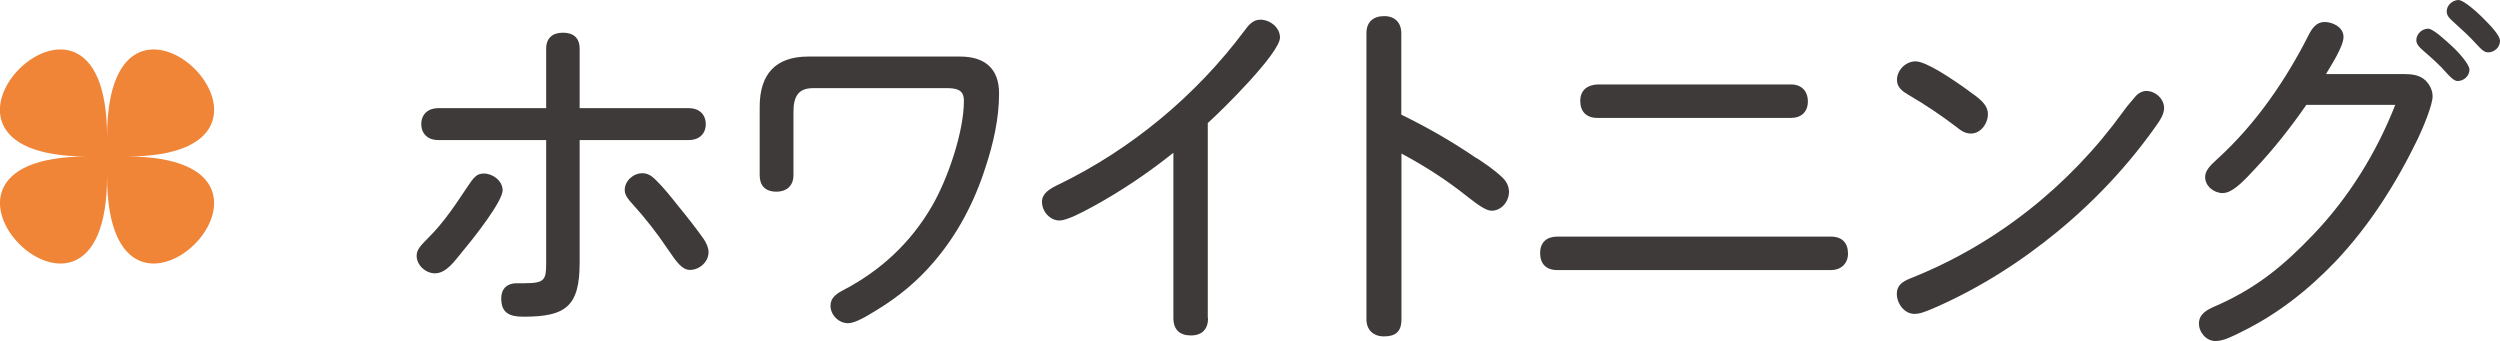
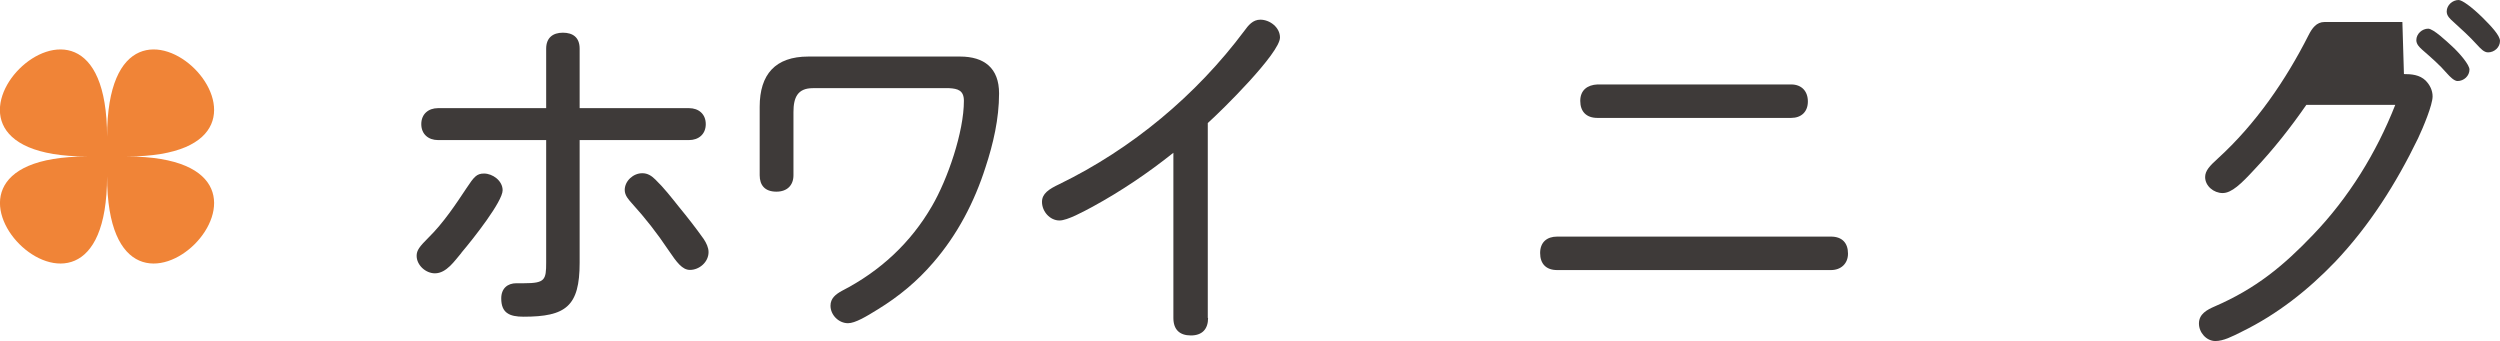
<svg xmlns="http://www.w3.org/2000/svg" id="_レイヤー_2" viewBox="0 0 161.35 22.01">
  <g id="base">
    <path d="M29.78,16.32c-.43.5-.96,1.32-1.71,1.32-.6,0-1.18-.53-1.18-1.13,0-.36.19-.6.77-1.18.96-.94,1.78-2.18,2.45-3.19.48-.72.65-.94,1.13-.94.55,0,1.2.46,1.2,1.08,0,.72-1.87,3.1-2.66,4.03ZM35.25,3.14c0-.7.43-1.03,1.08-1.03s1.08.31,1.08,1.03v3.84h7.06c.62,0,1.08.38,1.08,1.03s-.46,1.03-1.08,1.03h-7.06v7.92c0,2.81-.89,3.48-3.62,3.48-.91,0-1.44-.24-1.44-1.18,0-.65.41-.98.98-.98h.5c1.35,0,1.42-.22,1.42-1.34v-7.9h-6.98c-.62,0-1.08-.38-1.08-1.03s.46-1.03,1.08-1.03h6.98v-3.84ZM41.46,11.18c.34,0,.6.17.84.41.55.53,1.03,1.15,1.51,1.75.55.67,1.1,1.37,1.61,2.09.17.26.31.55.31.84,0,.65-.6,1.15-1.2,1.15-.5,0-.86-.5-1.37-1.25-.77-1.15-1.51-2.09-2.38-3.05-.21-.24-.46-.5-.46-.86,0-.58.55-1.08,1.13-1.08Z" style="fill:#3e3a39; stroke-width:0px;" />
    <path d="M52.46,5.69c-.98,0-1.25.6-1.25,1.54v4.08c0,.65-.41,1.06-1.1,1.06-.74,0-1.08-.41-1.08-1.06v-4.42c0-2.09,1.01-3.24,3.14-3.24h9.79c1.56,0,2.52.74,2.52,2.38s-.38,3.26-.87,4.75c-.72,2.26-1.82,4.37-3.38,6.17-1.03,1.2-2.21,2.18-3.58,3.02-.74.46-1.46.89-1.92.89-.6,0-1.13-.53-1.13-1.13,0-.48.34-.74.74-.96,2.47-1.27,4.44-3.1,5.81-5.47,1.01-1.73,2.06-4.78,2.06-6.79,0-.67-.38-.79-.96-.82h-8.81Z" style="fill:#3e3a39; stroke-width:0px;" />
    <path d="M77.97,20.52c0,.72-.38,1.13-1.11,1.13s-1.13-.38-1.13-1.13v-10.66c-1.63,1.3-3.36,2.47-5.21,3.48-.58.31-1.63.89-2.14.89-.62,0-1.13-.58-1.13-1.2,0-.53.43-.82,1.13-1.15,4.68-2.28,8.83-5.74,11.93-9.89.26-.36.55-.72,1.03-.72.62,0,1.27.5,1.27,1.15,0,1.01-3.77,4.73-4.66,5.52v12.58Z" style="fill:#3e3a39; stroke-width:0px;" />
-     <path d="M95.3,10.2c.58.38,1.18.79,1.68,1.27.24.24.41.55.41.91,0,.62-.48,1.22-1.13,1.22-.36,0-.91-.41-1.49-.86-1.44-1.15-2.81-2.02-4.32-2.83v10.7c0,.84-.43,1.1-1.13,1.1s-1.13-.43-1.13-1.1V2.14c0-.74.46-1.1,1.15-1.1s1.1.43,1.1,1.1v5.26c1.68.82,3.31,1.75,4.85,2.81Z" style="fill:#3e3a39; stroke-width:0px;" />
    <path d="M118.17,15.27c.72,0,1.1.41,1.1,1.1,0,.65-.46,1.06-1.1,1.06h-17.67c-.72,0-1.1-.41-1.1-1.1s.43-1.06,1.1-1.06h17.67ZM115.6,5.45c.67,0,1.08.43,1.08,1.1s-.43,1.06-1.08,1.06h-12.5c-.72,0-1.11-.41-1.11-1.1s.46-1.03,1.11-1.06h12.5Z" style="fill:#3e3a39; stroke-width:0px;" />
-     <path d="M127.05,5.86c.65.46,1.25.86,1.25,1.51,0,.6-.46,1.25-1.1,1.25-.36,0-.65-.19-.91-.41-1.01-.77-2.04-1.46-3.12-2.09-.38-.22-.74-.48-.74-.96,0-.65.58-1.2,1.2-1.2.67,0,2.26,1.06,3.43,1.9ZM123.26,17.98c5.52-2.18,10.27-5.95,13.75-10.75.22-.31.46-.6.79-.98.19-.24.48-.38.72-.38.58,0,1.15.5,1.15,1.1,0,.38-.24.77-.48,1.1-1.78,2.54-3.94,4.85-6.38,6.86-2.42,1.99-5.11,3.7-7.99,4.95-.67.29-.96.38-1.25.38-.67,0-1.15-.67-1.15-1.3,0-.55.38-.79.84-.98Z" style="fill:#3e3a39; stroke-width:0px;" />
-     <path d="M155.15,4.78c.5,0,1.01.05,1.39.41.29.29.46.65.46,1.03,0,.55-.6,1.99-.94,2.71-1.42,2.93-3.14,5.64-5.35,7.97-1.75,1.82-3.72,3.38-6.03,4.51-.62.31-1.18.6-1.7.6-.58,0-1.06-.55-1.06-1.13,0-.62.53-.89,1.01-1.1,2.66-1.15,4.44-2.62,6.36-4.63,2.3-2.4,4.08-5.28,5.3-8.38h-5.74c-1.01,1.46-2.13,2.88-3.36,4.18-.84.91-1.46,1.51-2.04,1.51s-1.13-.46-1.13-1.03c0-.41.29-.72.82-1.2,2.45-2.23,4.39-5.06,5.86-7.97.22-.43.5-.84,1.03-.84s1.22.34,1.22.96-.79,1.82-1.13,2.4h5.02ZM156.71,1.85c.34,0,1.2.82,1.54,1.13.5.46,1.13,1.2,1.13,1.51,0,.41-.36.74-.77.74-.22,0-.5-.29-.67-.48-.5-.58-1.03-1.03-1.61-1.54-.19-.17-.38-.36-.38-.62,0-.41.38-.74.77-.74ZM158.68,0c.21,0,.81.41,1.56,1.15.5.5,1.11,1.13,1.11,1.49,0,.41-.36.74-.77.74-.26,0-.46-.22-.72-.5-.48-.53-.98-.98-1.54-1.49-.19-.17-.41-.36-.41-.65,0-.41.38-.74.77-.74Z" style="fill:#3e3a39; stroke-width:0px;" />
+     <path d="M155.15,4.78c.5,0,1.01.05,1.39.41.29.29.46.65.46,1.03,0,.55-.6,1.99-.94,2.71-1.42,2.93-3.14,5.64-5.35,7.97-1.75,1.82-3.72,3.38-6.03,4.51-.62.31-1.18.6-1.7.6-.58,0-1.06-.55-1.06-1.13,0-.62.53-.89,1.01-1.1,2.66-1.15,4.44-2.62,6.36-4.63,2.3-2.4,4.08-5.28,5.3-8.38h-5.74c-1.01,1.46-2.13,2.88-3.36,4.18-.84.91-1.46,1.51-2.04,1.51s-1.13-.46-1.13-1.03c0-.41.29-.72.82-1.2,2.45-2.23,4.39-5.06,5.86-7.97.22-.43.5-.84,1.03-.84h5.02ZM156.71,1.85c.34,0,1.2.82,1.54,1.13.5.46,1.13,1.2,1.13,1.51,0,.41-.36.74-.77.74-.22,0-.5-.29-.67-.48-.5-.58-1.03-1.03-1.61-1.54-.19-.17-.38-.36-.38-.62,0-.41.38-.74.77-.74ZM158.68,0c.21,0,.81.41,1.56,1.15.5.5,1.11,1.13,1.11,1.49,0,.41-.36.74-.77.74-.26,0-.46-.22-.72-.5-.48-.53-.98-.98-1.54-1.49-.19-.17-.41-.36-.41-.65,0-.41.38-.74.77-.74Z" style="fill:#3e3a39; stroke-width:0px;" />
    <path d="M6.91,11.37c0,13.39-14.66-1.27-1.28-1.27-13.39,0,1.28-14.66,1.28-1.27,0-13.39,14.66,1.27,1.27,1.27,13.39,0-1.27,14.66-1.27,1.27Z" style="fill:#f08437; stroke-width:0px;" />
  </g>
</svg>